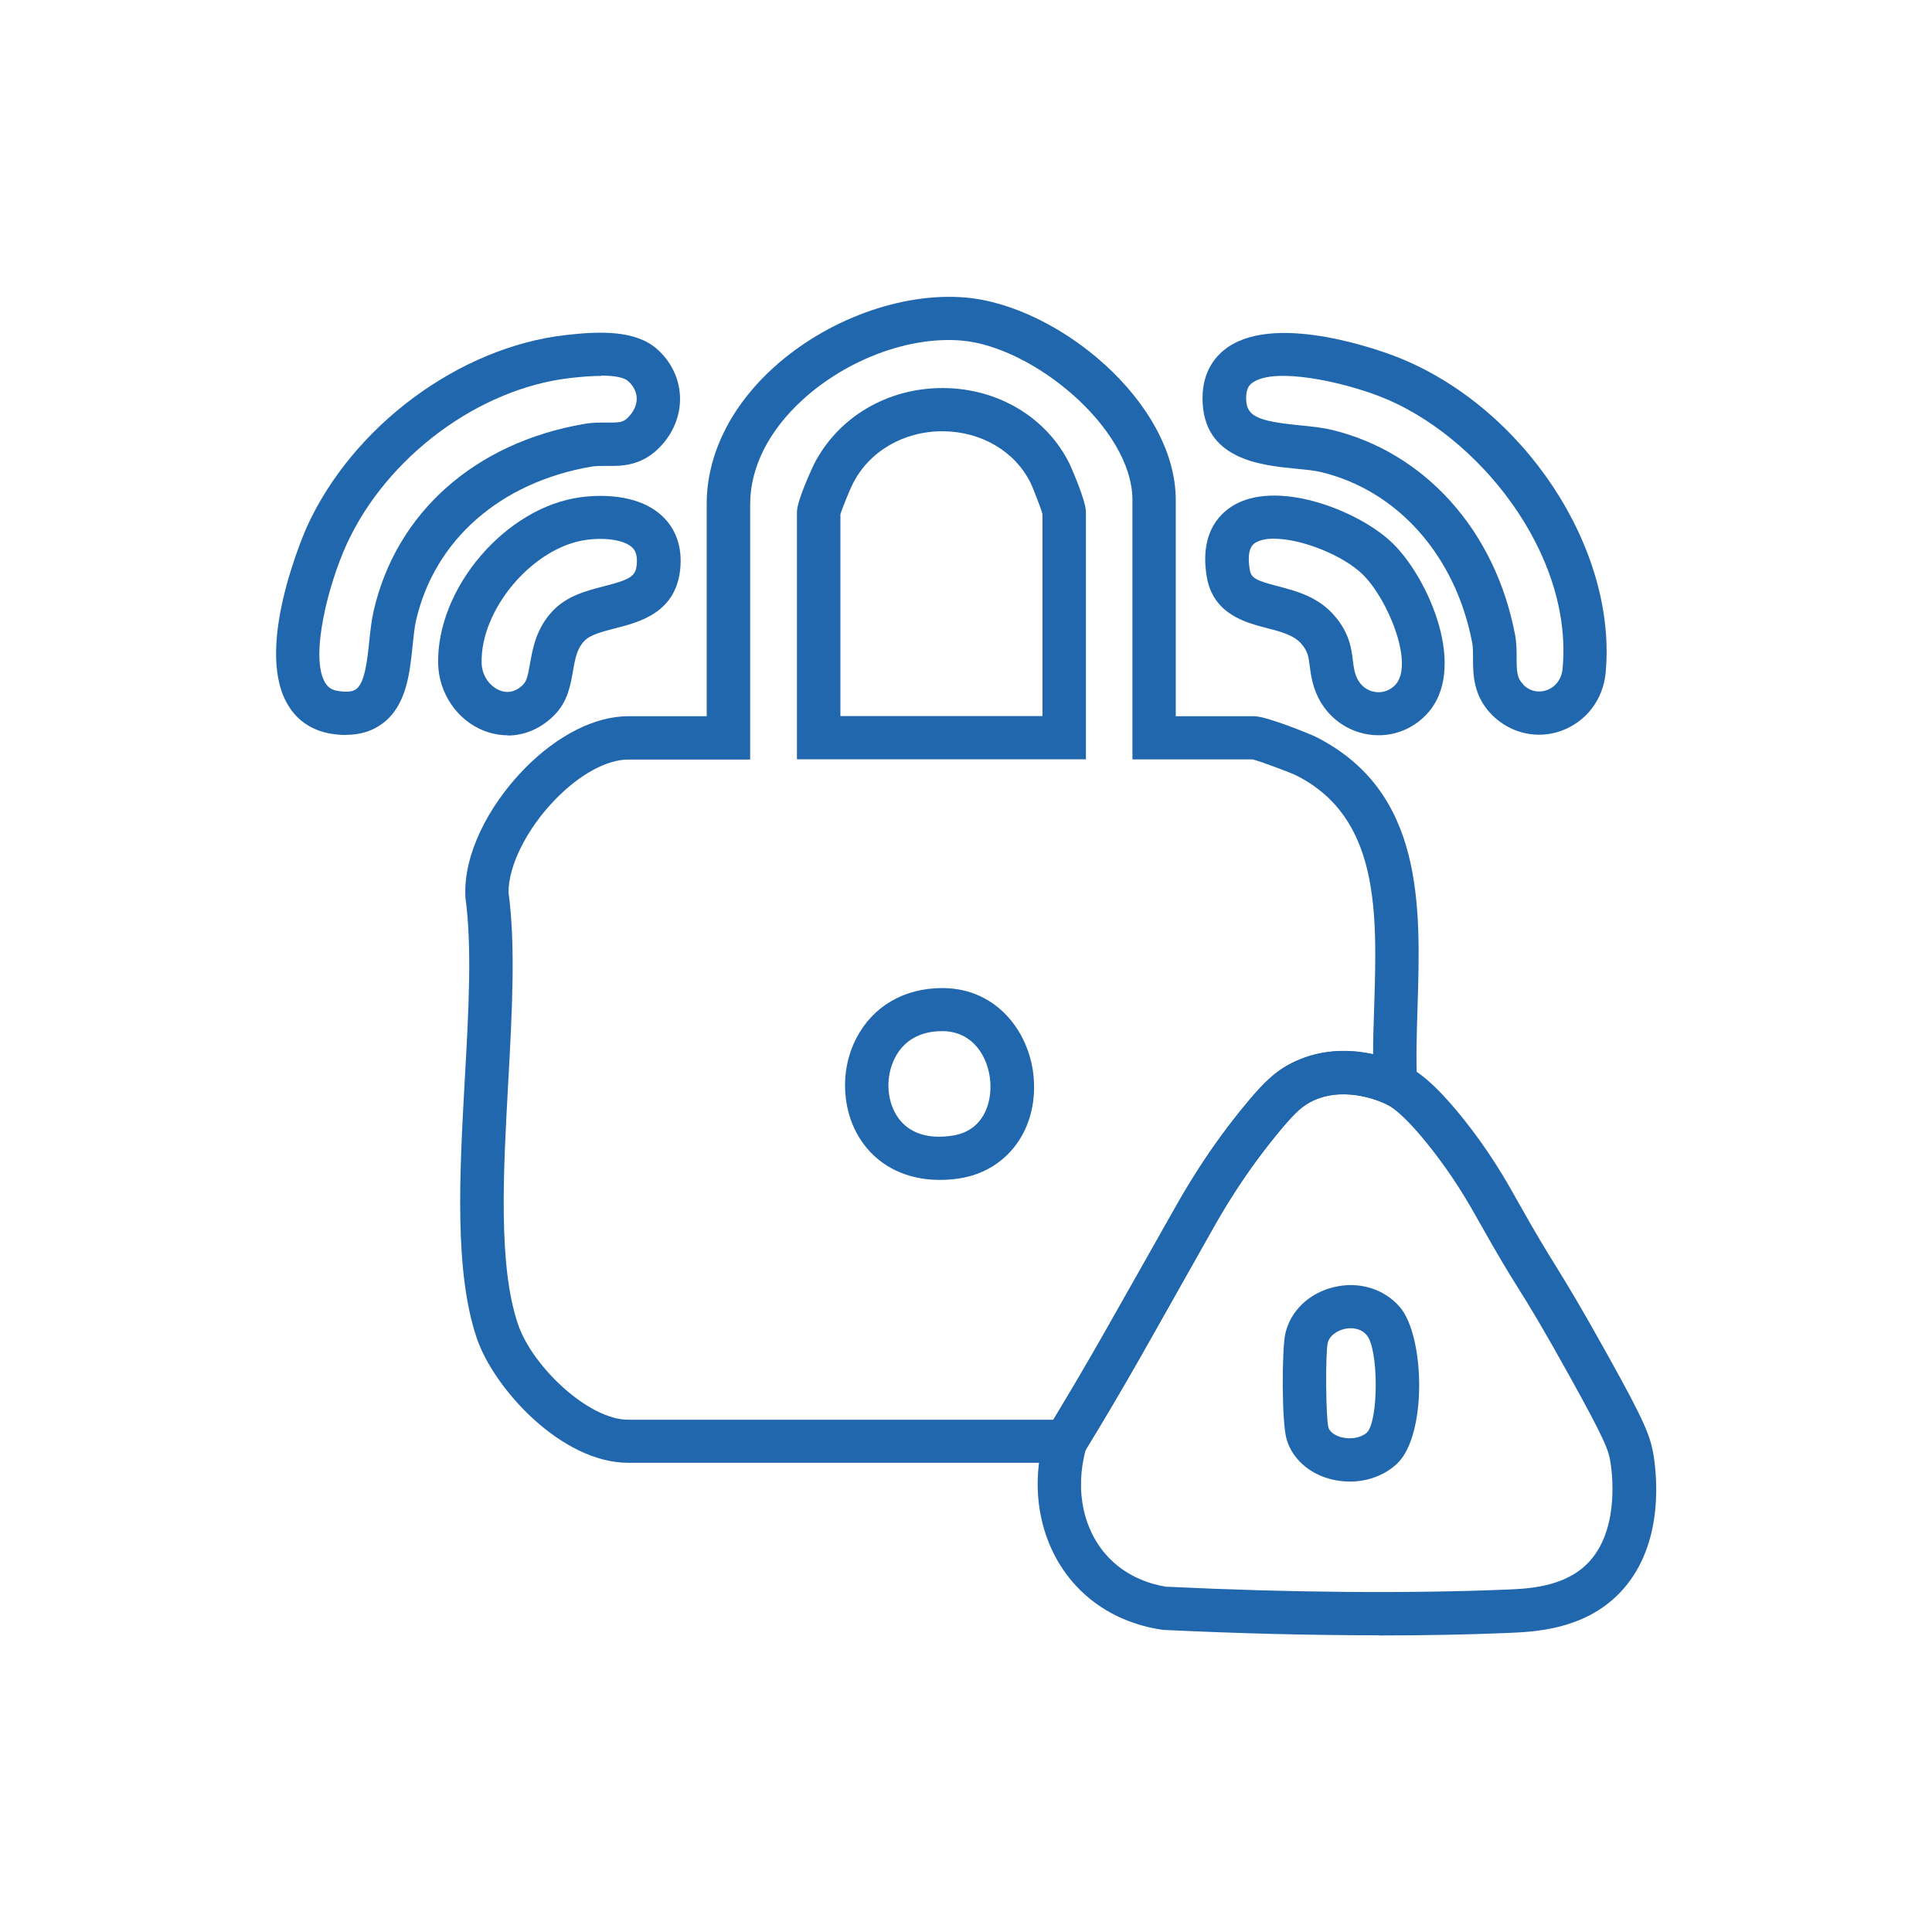
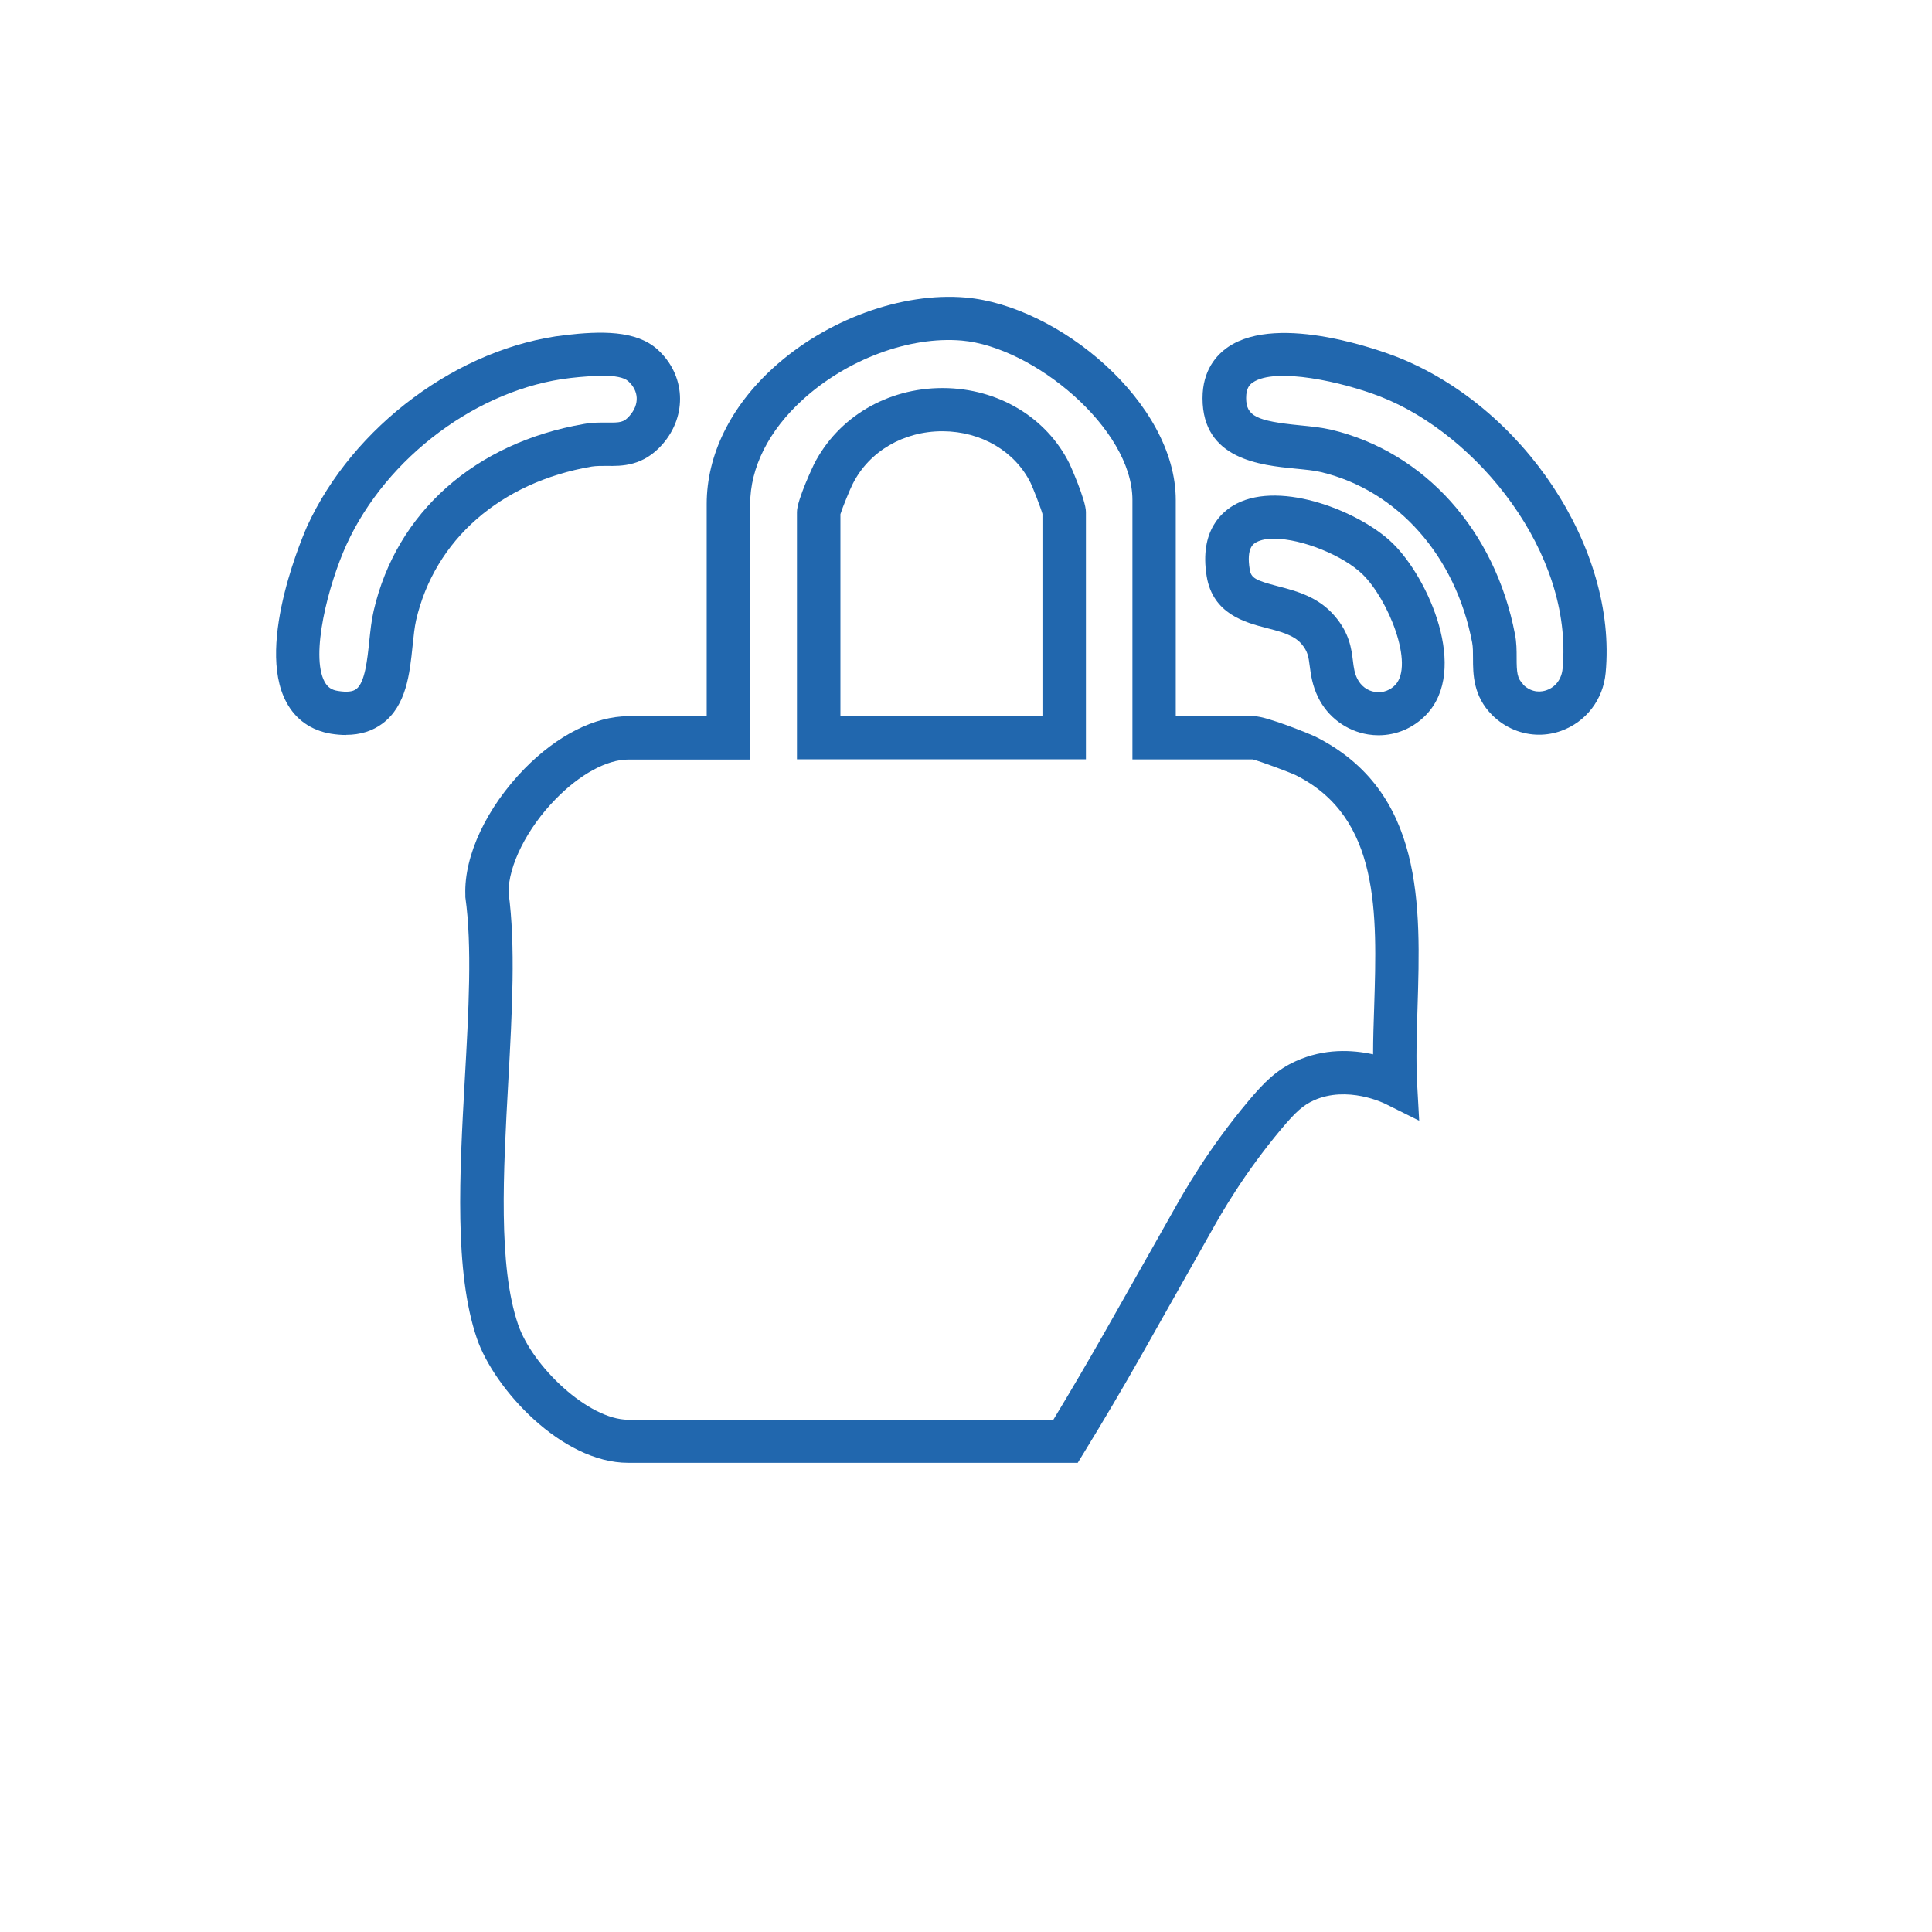
<svg xmlns="http://www.w3.org/2000/svg" id="mini_iconos" version="1.1" viewBox="0 0 140 140">
  <defs>
    <style>
      .st0 {
        fill: #2167ae;
      }
    </style>
  </defs>
  <path class="st0" d="M78.1,106h-32.58c-4.82,0-9.72-5.35-10.97-9.03-1.64-4.83-1.25-11.9-.87-18.75.28-4.97.54-9.66.04-13.21v-.17c-.1-2.84,1.55-6.33,4.28-9.13,2.37-2.42,5.11-3.81,7.52-3.81h5.69v-15.38c0-3.53,1.71-7.03,4.82-9.86,3.84-3.5,9.31-5.5,13.94-5.1,6.72.58,15.23,7.6,15.23,14.67v15.67h5.69c.91,0,4.17,1.35,4.43,1.48,7.89,3.96,7.63,12.28,7.4,19.62-.06,1.96-.12,3.81-.03,5.51l.15,2.7-2.43-1.21c-.11-.06-2.78-1.36-5.21-.26-.77.35-1.29.81-2.35,2.07-2.73,3.26-4.39,6.19-5.09,7.45,0,0-3.16,5.61-5,8.86-1.38,2.44-2.8,4.84-4.21,7.14l-.46.75ZM36.85,64.67c.52,3.84.26,8.64-.02,13.73-.36,6.55-.74,13.32.71,17.57,1.02,3.02,5.08,6.91,7.99,6.91h30.8c1.24-2.05,2.48-4.16,3.7-6.31h0c1.84-3.24,5-8.84,5-8.84.75-1.33,2.5-4.45,5.42-7.93,1.18-1.41,2.08-2.29,3.46-2.91,2.05-.93,4.08-.82,5.59-.49,0-1.13.04-2.29.08-3.49.21-6.72.43-13.67-5.67-16.73-.38-.19-2.54-1-3.13-1.15h-8.72v-18.8c0-5.2-7.19-11.1-12.36-11.55-3.8-.33-8.33,1.36-11.54,4.29-2.45,2.23-3.8,4.91-3.8,7.56v18.51h-8.84c-1.54,0-3.51,1.07-5.26,2.87-2.07,2.11-3.43,4.83-3.41,6.78ZM90.88,55.02s.02,0,.03,0h-.03ZM78.69,55.02h-20.94v-17.92c0-.88,1.23-3.45,1.24-3.47,1.74-3.4,5.3-5.51,9.3-5.51.02,0,.04,0,.06,0,3.97.02,7.48,2.12,9.15,5.48.01.02,1.19,2.63,1.19,3.5v17.92ZM60.89,51.89h14.65v-14.65c-.13-.47-.7-1.92-.86-2.25-1.14-2.29-3.57-3.72-6.35-3.74h-.04c-2.81,0-5.3,1.45-6.49,3.8-.19.36-.76,1.75-.9,2.21v14.63ZM60.87,37.34h0ZM75.56,37.31h0Z" />
-   <path class="st0" d="M99.94,118.5c-4.91,0-10.18-.13-15.61-.39l-.16-.02c-1.62-.24-3.96-.94-5.92-2.89-2.78-2.76-3.76-7.05-2.54-11.2l.06-.2.11-.18c1.39-2.28,2.79-4.65,4.16-7.06,1.84-3.24,5-8.84,5-8.84.75-1.33,2.5-4.45,5.42-7.93,1.18-1.41,2.08-2.29,3.46-2.91,3.65-1.65,7.24-.03,7.93.31.85.43,2,1.19,4,3.65,2.07,2.55,3.28,4.69,4.07,6.11l.07.12c1.38,2.46,2.05,3.54,2.76,4.69.83,1.34,1.69,2.74,3.74,6.42,2.71,4.87,3.12,5.9,3.35,7.38h0c.29,1.92.62,6.72-2.52,9.92-2.58,2.63-6.15,2.77-8.07,2.85-2.9.12-6.02.18-9.3.18ZM84.56,114.98c8.94.43,17.42.5,24.55.21,1.58-.06,4.24-.17,5.94-1.91,2.21-2.25,1.83-6.13,1.66-7.26-.14-.9-.31-1.5-2.99-6.33-2.01-3.62-2.85-4.98-3.67-6.29-.7-1.12-1.42-2.28-2.83-4.8l-.07-.12c-.74-1.32-1.87-3.32-3.77-5.66-1.84-2.27-2.66-2.67-2.96-2.83-.11-.06-2.77-1.36-5.21-.26-.77.35-1.29.81-2.35,2.07-2.73,3.26-4.39,6.19-5.09,7.45,0,0-3.16,5.61-5,8.86-1.35,2.37-2.72,4.71-4.1,6.96-.81,2.99-.14,6.01,1.79,7.92,1.33,1.32,2.95,1.82,4.09,2Z" />
  <path class="st0" d="M25.08,53.26c-.35,0-.71-.03-1.09-.09-1.45-.24-2.57-1.03-3.24-2.29-2.3-4.27,1.46-12.62,1.49-12.71,3.33-7.3,11.03-13.01,18.74-13.89h0c2.53-.29,5.09-.36,6.65,1.03,2.04,1.83,2.21,4.78.38,6.88-1.4,1.6-2.95,1.59-4.06,1.57-.38,0-.75,0-1.08.05-6.61,1.14-11.37,5.3-12.72,11.14-.11.5-.18,1.14-.25,1.83-.21,2.04-.45,4.34-2.17,5.64-.73.55-1.62.83-2.65.83ZM43.57,27.24c-.61,0-1.36.05-2.23.15h0c-6.66.76-13.33,5.72-16.23,12.07-1.33,2.93-2.63,8.01-1.59,9.94.22.4.5.6.98.67.62.1,1.06.06,1.32-.14.63-.48.8-2.14.94-3.48.08-.75.16-1.52.32-2.2,1.64-7.11,7.34-12.17,15.25-13.53.62-.11,1.17-.1,1.65-.1.95.01,1.23,0,1.65-.5.72-.82.67-1.8-.11-2.5-.3-.27-.95-.4-1.96-.4Z" />
  <path class="st0" d="M111.53,53.24c-1.25,0-2.46-.49-3.4-1.42h0c-1.38-1.38-1.39-2.97-1.39-4.13,0-.41,0-.81-.06-1.12-1.2-6.29-5.4-11.03-10.95-12.36-.49-.12-1.15-.18-1.86-.25-2.52-.25-6.73-.66-6.73-5.1,0-2.03,1.01-3.14,1.86-3.72,3.7-2.5,11.33.38,12.19.71,9.21,3.61,16.01,13.88,15.16,22.91-.18,1.94-1.42,3.55-3.22,4.2-.53.19-1.07.28-1.61.28ZM110.36,49.6c.69.68,1.43.52,1.72.41.65-.23,1.08-.81,1.15-1.55.79-8.39-6.18-16.97-13.18-19.71-2.76-1.08-7.61-2.16-9.26-1.04-.24.16-.49.42-.49,1.13,0,1.3.73,1.67,3.89,1.98.81.08,1.58.16,2.28.32,6.77,1.62,11.87,7.3,13.31,14.82.12.6.12,1.19.12,1.7,0,1.06.04,1.5.47,1.92h0Z" />
-   <path class="st0" d="M36.78,53.28c-.57,0-1.15-.11-1.72-.33-1.93-.76-3.26-2.71-3.31-4.85-.12-5.49,4.9-11.35,10.33-12.07,1.17-.16,4.08-.33,5.89,1.35.68.63,1.46,1.77,1.34,3.63-.21,3.36-2.93,4.06-4.73,4.52-.92.24-1.8.46-2.23.91-.52.54-.66,1.19-.83,2.19-.18,1.04-.39,2.22-1.35,3.19h0c-.96.97-2.16,1.48-3.39,1.48ZM43.54,39.05c-.33,0-.68.02-1.04.07-3.85.51-7.68,5-7.6,8.9.02,1.04.68,1.76,1.32,2.01.42.17,1.05.22,1.7-.43h0c.26-.26.35-.75.49-1.53.19-1.08.45-2.55,1.65-3.81,1.05-1.1,2.47-1.46,3.72-1.78,1.98-.51,2.31-.74,2.37-1.68.04-.69-.18-.98-.35-1.14-.42-.39-1.27-.61-2.28-.61Z" />
  <path class="st0" d="M99.9,53.28c-.25,0-.51-.02-.76-.06-1.57-.25-2.93-1.26-3.63-2.7-.42-.87-.52-1.63-.6-2.24-.09-.7-.14-1.08-.6-1.62-.55-.64-1.51-.89-2.52-1.15-1.55-.4-3.9-1.01-4.35-3.75-.54-3.33,1.12-4.72,2.16-5.26,3.29-1.7,8.99.6,11.31,2.86,2.62,2.55,5.54,9.2,2.44,12.43h0c-.93.97-2.16,1.49-3.46,1.49ZM92.34,39.03c-.51,0-.95.08-1.28.25-.21.11-.76.39-.5,1.98.1.62.39.79,2.04,1.22,1.31.34,2.93.76,4.12,2.16,1.07,1.25,1.21,2.36,1.32,3.26.06.48.11.87.31,1.27.26.53.73.89,1.29.97.31.05.92.05,1.46-.5h0c1.41-1.47-.5-6.21-2.37-8.03-1.39-1.35-4.38-2.57-6.38-2.57Z" />
-   <path class="st0" d="M68.08,85.5c-2.31,0-4.28-.93-5.53-2.64-1.55-2.13-1.75-5.2-.5-7.62,1.2-2.32,3.46-3.64,6.23-3.64h.04c4,.02,6.35,3.31,6.59,6.55.28,3.72-1.93,6.7-5.38,7.24-.49.08-.97.11-1.44.11ZM68.27,74.72c-2,0-2.97,1.05-3.42,1.94-.71,1.38-.61,3.17.25,4.36.81,1.11,2.17,1.55,3.93,1.27,2.21-.34,2.85-2.32,2.73-3.91-.14-1.81-1.26-3.65-3.47-3.66h-.02Z" />
-   <path class="st0" d="M97.82,107.36c-.47,0-.94-.06-1.41-.18-1.56-.41-2.75-1.47-3.17-2.86-.38-1.23-.35-6.6-.1-7.68.37-1.65,1.72-2.94,3.52-3.37,1.82-.44,3.66.12,4.8,1.47,1.79,2.13,1.96,9.25-.22,11.32h0c-.89.84-2.13,1.3-3.42,1.3ZM97.89,96.25c-.22,0-.4.03-.49.06-.47.11-1.06.45-1.19,1.02-.17.83-.14,5.34.05,6.1.14.46.71.66.95.72.68.18,1.44.03,1.85-.35.85-.9.84-6.04-.02-7.05-.34-.4-.8-.5-1.16-.5Z" />
</svg>